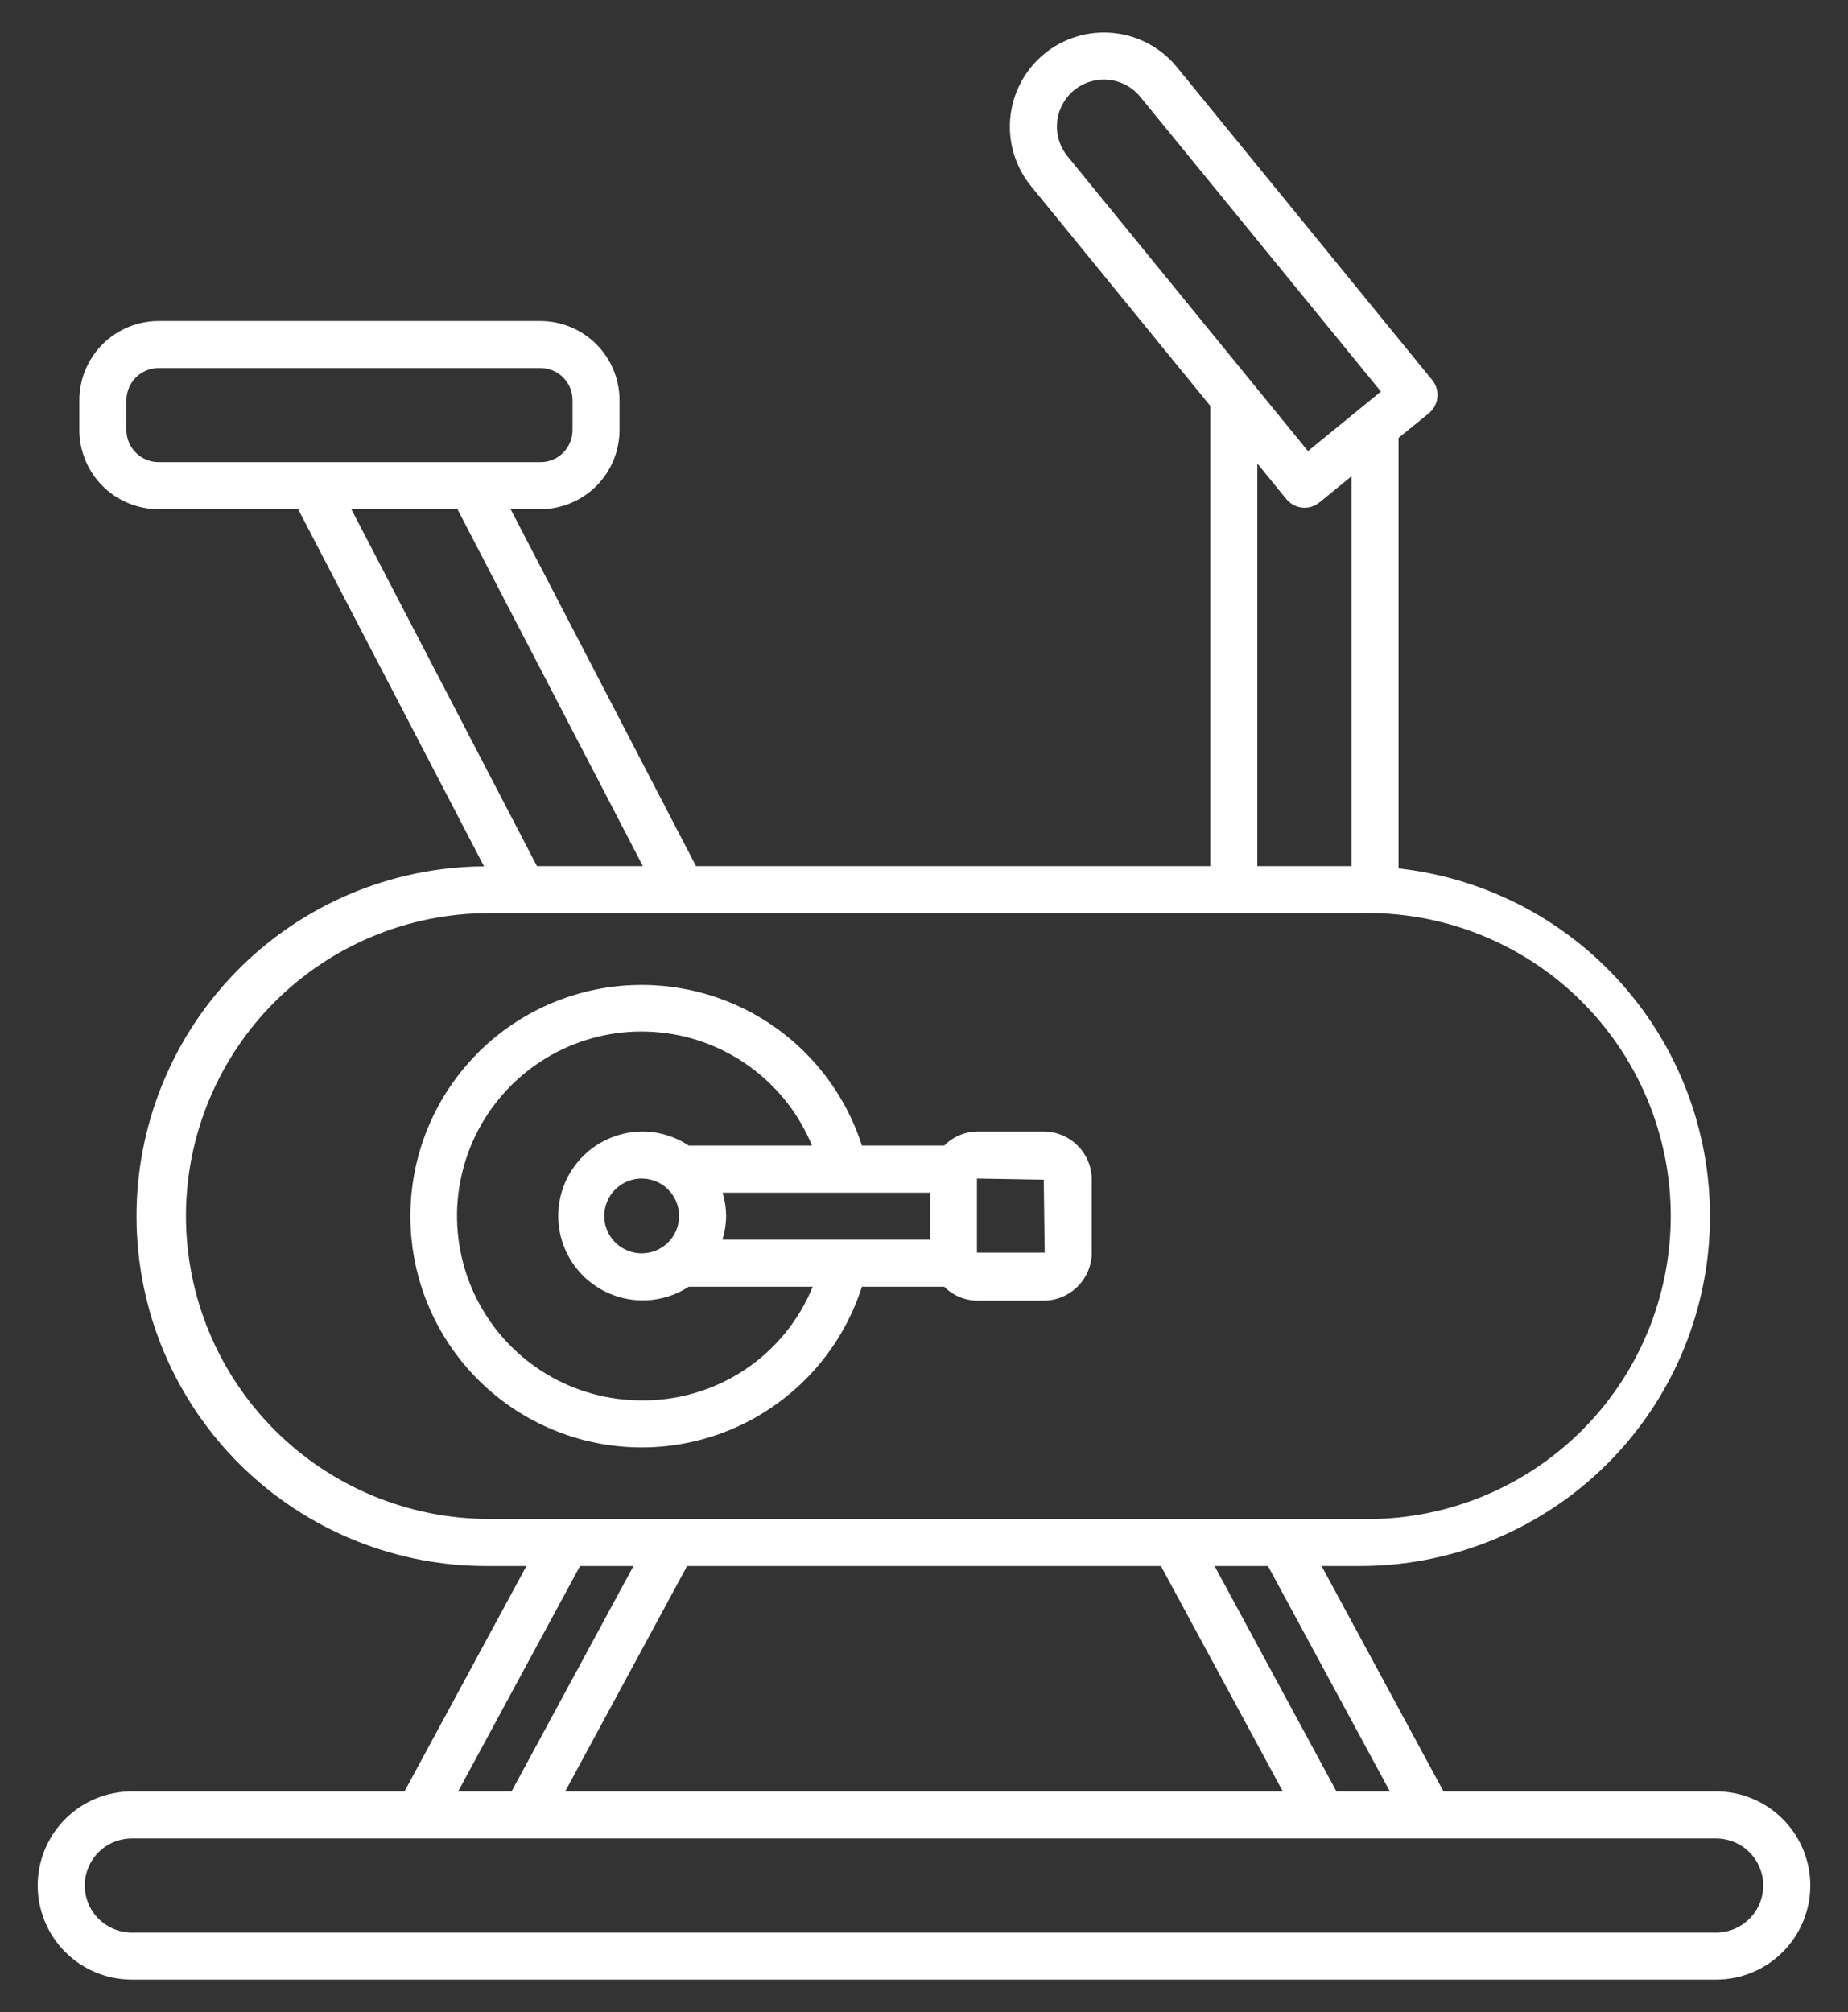
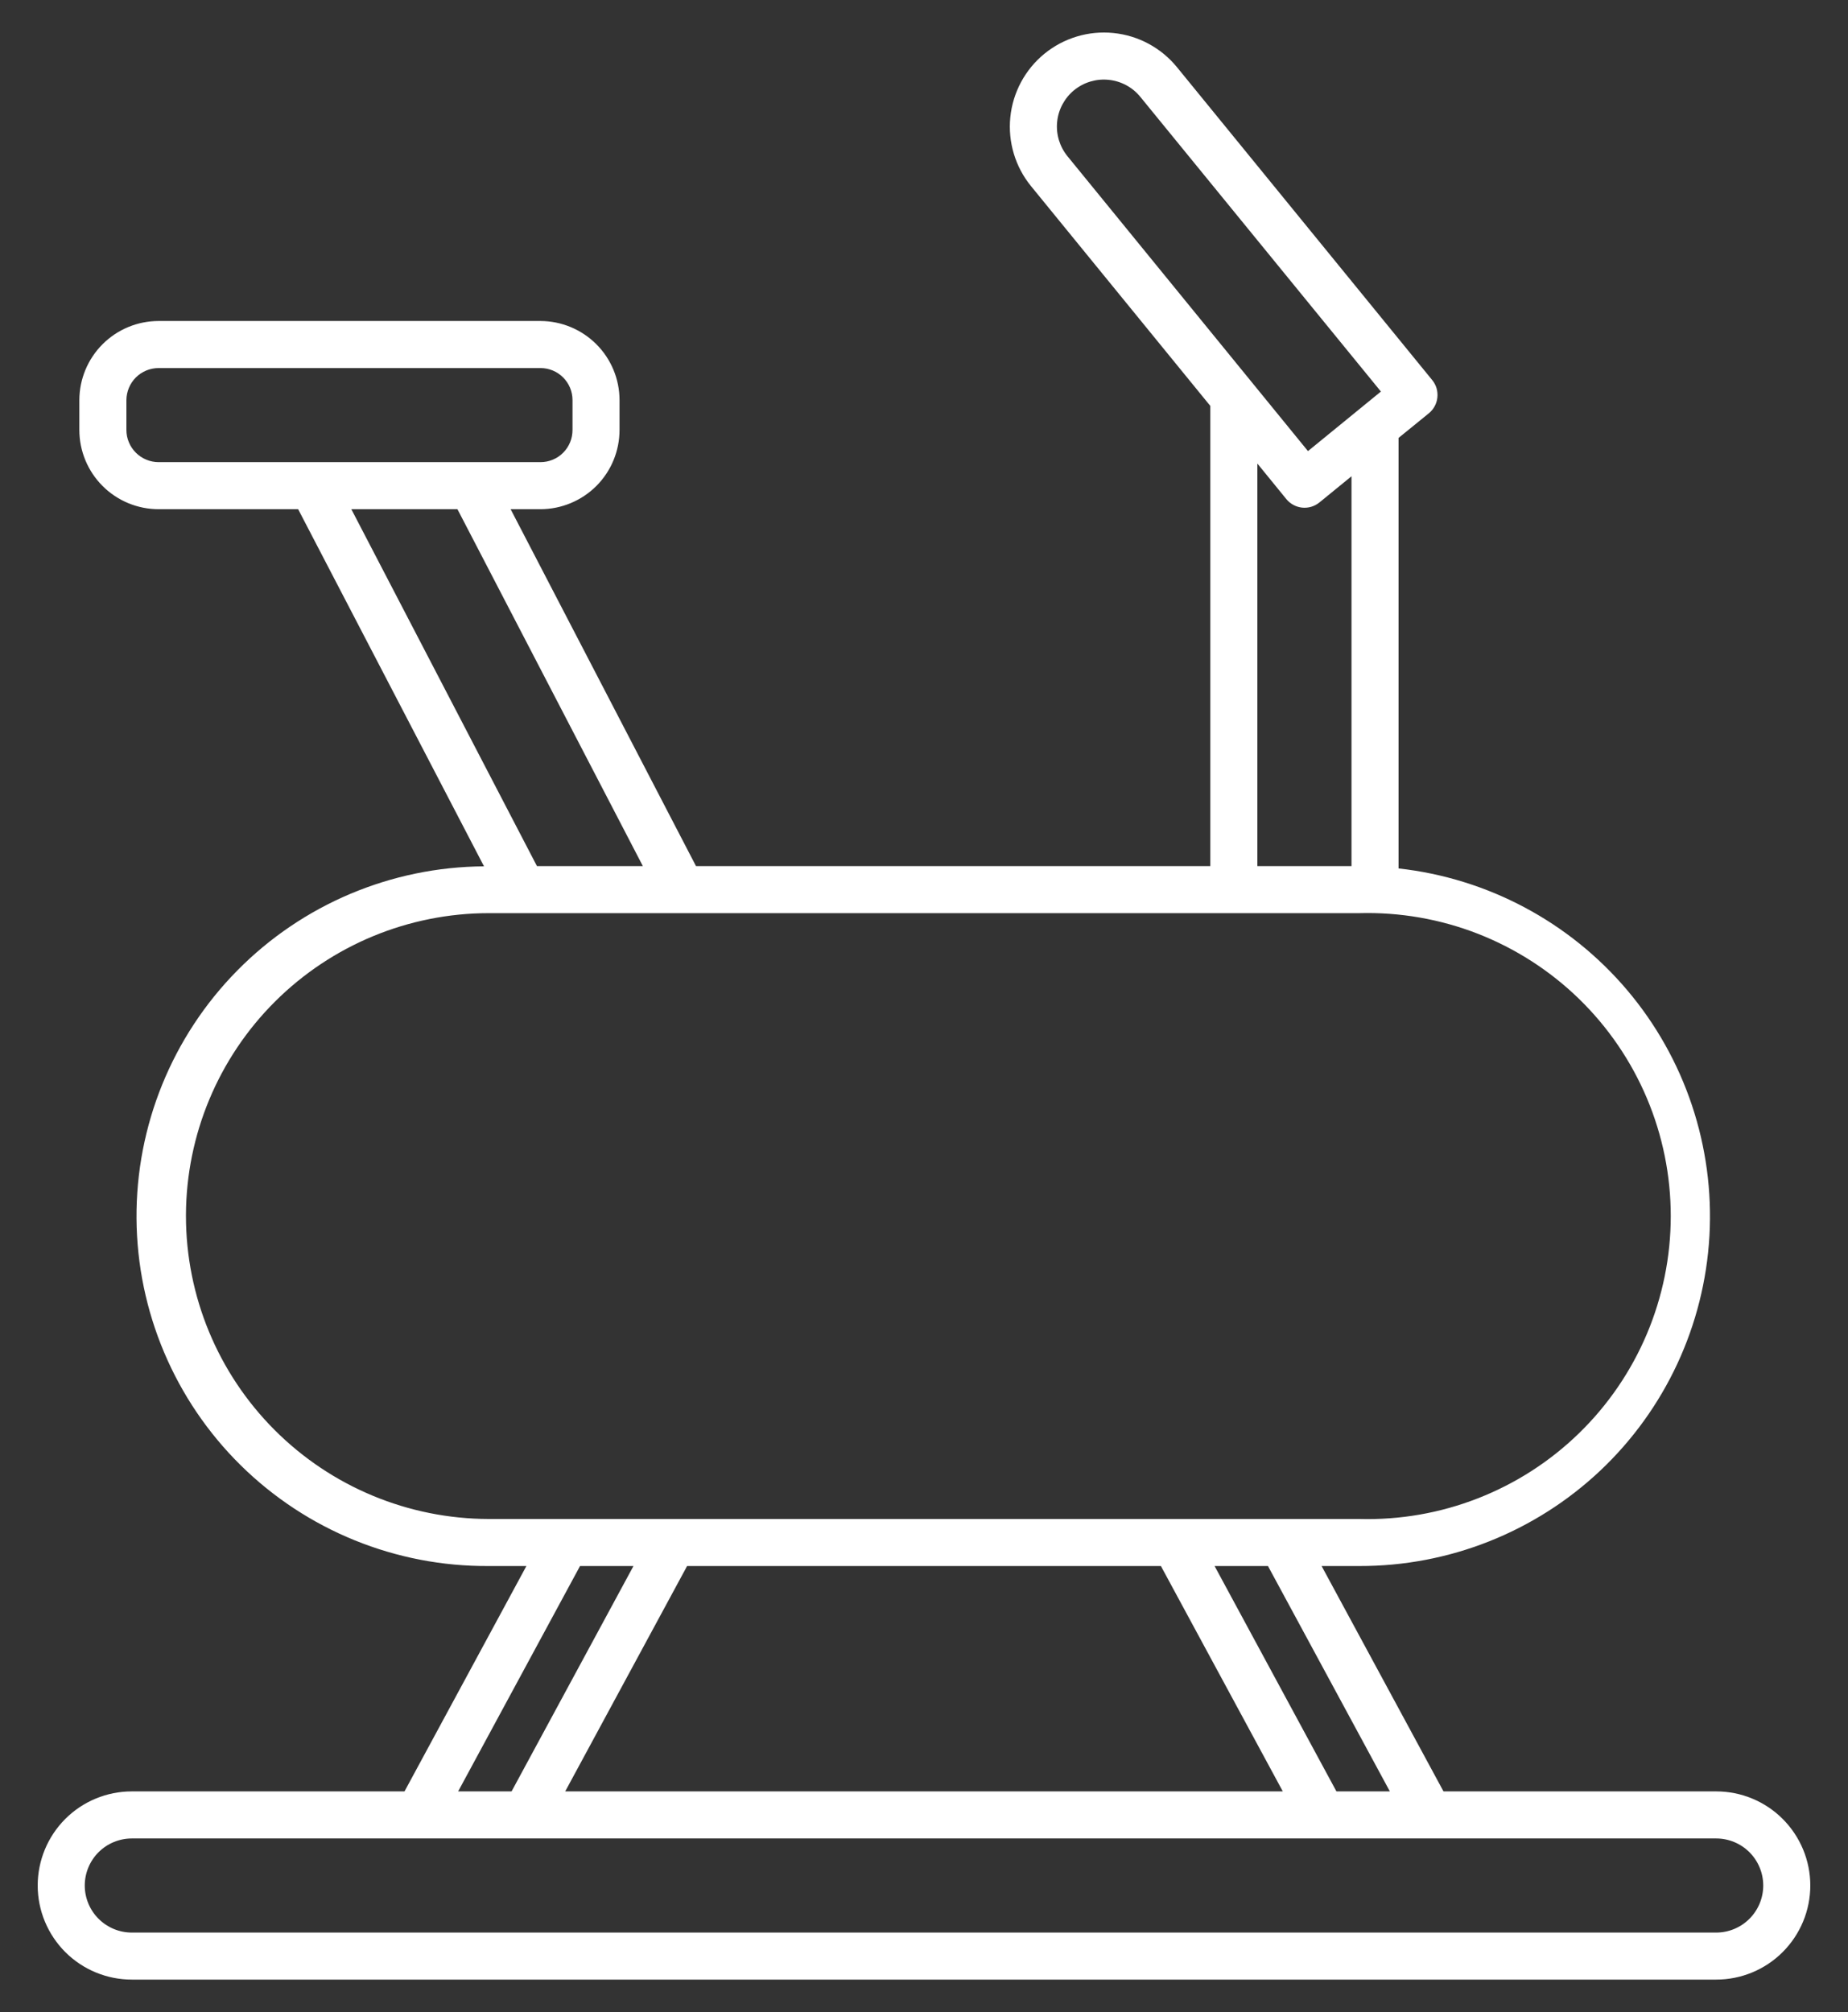
<svg xmlns="http://www.w3.org/2000/svg" width="45" height="49" viewBox="0 0 45 49" fill="none">
  <rect x="0" y="0" width="45" height="49" fill="#333333" stroke="none" />
  <path d="M41.79 43.624H35.15L32.182 38.136H33.099C35.279 38.141 37.378 37.31 38.965 35.815C40.551 34.319 41.503 32.272 41.626 30.095C41.748 27.919 41.032 25.778 39.624 24.113C38.215 22.449 36.223 21.388 34.056 21.148V10.664L34.795 10.063C34.911 9.967 34.986 9.829 35.001 9.679C35.009 9.603 35.002 9.527 34.981 9.454C34.959 9.381 34.923 9.314 34.875 9.255L28.659 1.635C28.274 1.164 27.719 0.865 27.114 0.804C26.509 0.742 25.904 0.924 25.433 1.308C24.962 1.693 24.663 2.249 24.602 2.854C24.541 3.458 24.722 4.063 25.107 4.534L29.472 9.885V21.091H16.948L12.434 12.4H13.161C13.672 12.399 14.162 12.194 14.523 11.833C14.884 11.471 15.086 10.98 15.086 10.469V9.742C15.085 9.232 14.882 8.743 14.521 8.382C14.16 8.022 13.671 7.818 13.161 7.817H3.863C3.352 7.817 2.862 8.019 2.5 8.38C2.138 8.741 1.934 9.231 1.932 9.742V10.469C1.932 10.723 1.982 10.974 2.079 11.208C2.176 11.442 2.318 11.655 2.498 11.835C2.677 12.014 2.89 12.156 3.124 12.253C3.358 12.35 3.609 12.4 3.863 12.4H7.26L11.786 21.097C9.527 21.112 7.366 22.024 5.779 23.633C4.192 25.241 3.309 27.414 3.324 29.674C3.34 31.933 4.252 34.094 5.86 35.681C7.469 37.268 9.642 38.151 11.901 38.136H12.818L9.85 43.624H3.21C2.602 43.624 2.019 43.865 1.589 44.295C1.16 44.725 0.918 45.308 0.918 45.916C0.918 46.523 1.16 47.106 1.589 47.536C2.019 47.966 2.602 48.207 3.21 48.207H41.79C42.398 48.207 42.981 47.966 43.41 47.536C43.84 47.106 44.082 46.523 44.082 45.916C44.082 45.308 43.84 44.725 43.41 44.295C42.981 43.865 42.398 43.624 41.79 43.624ZM33.844 43.624H32.543L29.576 38.136H30.876L33.844 43.624ZM28.269 38.136L31.237 43.624H13.763L16.731 38.136H28.269ZM26.155 2.196C26.272 2.101 26.407 2.029 26.551 1.986C26.696 1.943 26.847 1.928 26.997 1.944C27.148 1.959 27.293 2.004 27.426 2.076C27.559 2.148 27.676 2.245 27.771 2.363L33.626 9.535L31.85 10.985L25.995 3.806C25.803 3.571 25.712 3.27 25.742 2.968C25.772 2.666 25.921 2.389 26.155 2.196ZM30.618 11.289L31.323 12.154C31.371 12.212 31.429 12.261 31.496 12.296C31.562 12.332 31.635 12.354 31.71 12.362C31.785 12.369 31.861 12.362 31.933 12.34C32.005 12.318 32.072 12.282 32.131 12.234L32.91 11.598V21.091H30.618V11.289ZM3.078 10.469V9.742C3.08 9.535 3.163 9.336 3.31 9.19C3.457 9.044 3.656 8.963 3.863 8.963H13.161C13.368 8.963 13.566 9.045 13.712 9.191C13.858 9.337 13.941 9.535 13.941 9.742V10.469C13.941 10.572 13.922 10.674 13.883 10.769C13.844 10.864 13.787 10.951 13.714 11.024C13.642 11.097 13.556 11.155 13.461 11.194C13.366 11.234 13.264 11.254 13.161 11.254H3.863C3.76 11.254 3.658 11.234 3.563 11.194C3.467 11.155 3.381 11.097 3.308 11.024C3.235 10.951 3.177 10.865 3.138 10.77C3.098 10.675 3.078 10.572 3.078 10.469ZM11.139 12.4L15.654 21.091H13.075L8.555 12.4H11.139ZM4.528 29.588C4.535 27.637 5.315 25.768 6.697 24.39C8.079 23.013 9.95 22.238 11.901 22.237H33.099C34.085 22.21 35.066 22.38 35.985 22.738C36.904 23.097 37.742 23.636 38.449 24.323C39.156 25.011 39.718 25.833 40.102 26.742C40.486 27.651 40.684 28.627 40.684 29.613C40.684 30.6 40.486 31.576 40.102 32.485C39.718 33.393 39.156 34.216 38.449 34.903C37.742 35.591 36.904 36.13 35.985 36.488C35.066 36.847 34.085 37.017 33.099 36.99H11.901C9.945 36.987 8.071 36.208 6.689 34.825C5.306 33.441 4.529 31.566 4.528 29.61V29.588ZM14.124 38.136H15.425L12.457 43.624H11.156L14.124 38.136ZM41.79 47.062H3.21C2.906 47.062 2.615 46.941 2.4 46.726C2.185 46.511 2.064 46.22 2.064 45.916C2.064 45.612 2.185 45.32 2.4 45.105C2.615 44.891 2.906 44.77 3.21 44.77H41.79C42.094 44.77 42.385 44.891 42.6 45.105C42.815 45.32 42.936 45.612 42.936 45.916C42.936 46.22 42.815 46.511 42.6 46.726C42.385 46.941 42.094 47.062 41.79 47.062Z" fill="white" />
-   <path d="M25.41 27.554H23.812C23.659 27.553 23.508 27.584 23.368 27.643C23.227 27.702 23.099 27.788 22.993 27.897H20.988C20.578 26.619 19.724 25.528 18.581 24.823C17.439 24.118 16.081 23.845 14.755 24.052C13.428 24.259 12.219 24.934 11.346 25.954C10.473 26.975 9.993 28.273 9.993 29.616C9.993 30.959 10.473 32.258 11.346 33.278C12.219 34.298 13.428 34.973 14.755 35.18C16.081 35.388 17.439 35.114 18.581 34.409C19.724 33.704 20.578 32.614 20.988 31.335H22.993C23.1 31.443 23.228 31.528 23.368 31.586C23.509 31.644 23.66 31.674 23.812 31.673H25.41C25.717 31.673 26.012 31.553 26.231 31.339C26.45 31.125 26.578 30.834 26.585 30.527V28.751C26.588 28.595 26.56 28.44 26.502 28.295C26.445 28.149 26.358 28.017 26.249 27.906C26.14 27.794 26.009 27.706 25.865 27.645C25.721 27.585 25.567 27.554 25.41 27.554ZM22.643 30.189H17.59C17.649 30.004 17.68 29.811 17.682 29.616C17.681 29.422 17.652 29.229 17.596 29.043H22.643V30.189ZM16.536 29.616C16.535 29.796 16.48 29.972 16.38 30.121C16.279 30.27 16.136 30.386 15.97 30.454C15.803 30.522 15.62 30.539 15.444 30.503C15.268 30.467 15.106 30.38 14.979 30.253C14.852 30.125 14.766 29.963 14.731 29.786C14.697 29.61 14.715 29.427 14.784 29.261C14.853 29.094 14.97 28.953 15.12 28.853C15.269 28.753 15.445 28.7 15.625 28.7C15.867 28.7 16.098 28.796 16.269 28.966C16.44 29.137 16.536 29.369 16.536 29.61V29.616ZM15.625 34.102C14.811 34.103 14.012 33.883 13.314 33.465C12.616 33.047 12.044 32.447 11.66 31.729C11.276 31.012 11.095 30.203 11.134 29.39C11.174 28.578 11.434 27.791 11.887 27.114C12.339 26.438 12.967 25.897 13.703 25.549C14.438 25.201 15.255 25.06 16.065 25.141C16.875 25.221 17.647 25.52 18.3 26.006C18.954 26.491 19.463 27.145 19.773 27.897H16.771C16.432 27.671 16.033 27.551 15.625 27.554C15.306 27.558 14.992 27.636 14.709 27.782C14.425 27.928 14.179 28.138 13.991 28.395C13.802 28.652 13.676 28.95 13.623 29.264C13.569 29.579 13.589 29.901 13.682 30.207C13.774 30.512 13.937 30.792 14.156 31.023C14.375 31.255 14.645 31.433 14.945 31.542C15.244 31.652 15.565 31.69 15.882 31.654C16.199 31.618 16.503 31.509 16.771 31.335H19.79C19.452 32.16 18.875 32.864 18.132 33.358C17.39 33.851 16.516 34.11 15.625 34.102ZM25.439 30.504C25.439 30.504 25.439 30.504 25.41 30.504H23.789V28.7L25.416 28.728L25.439 30.504Z" fill="white" />
</svg>